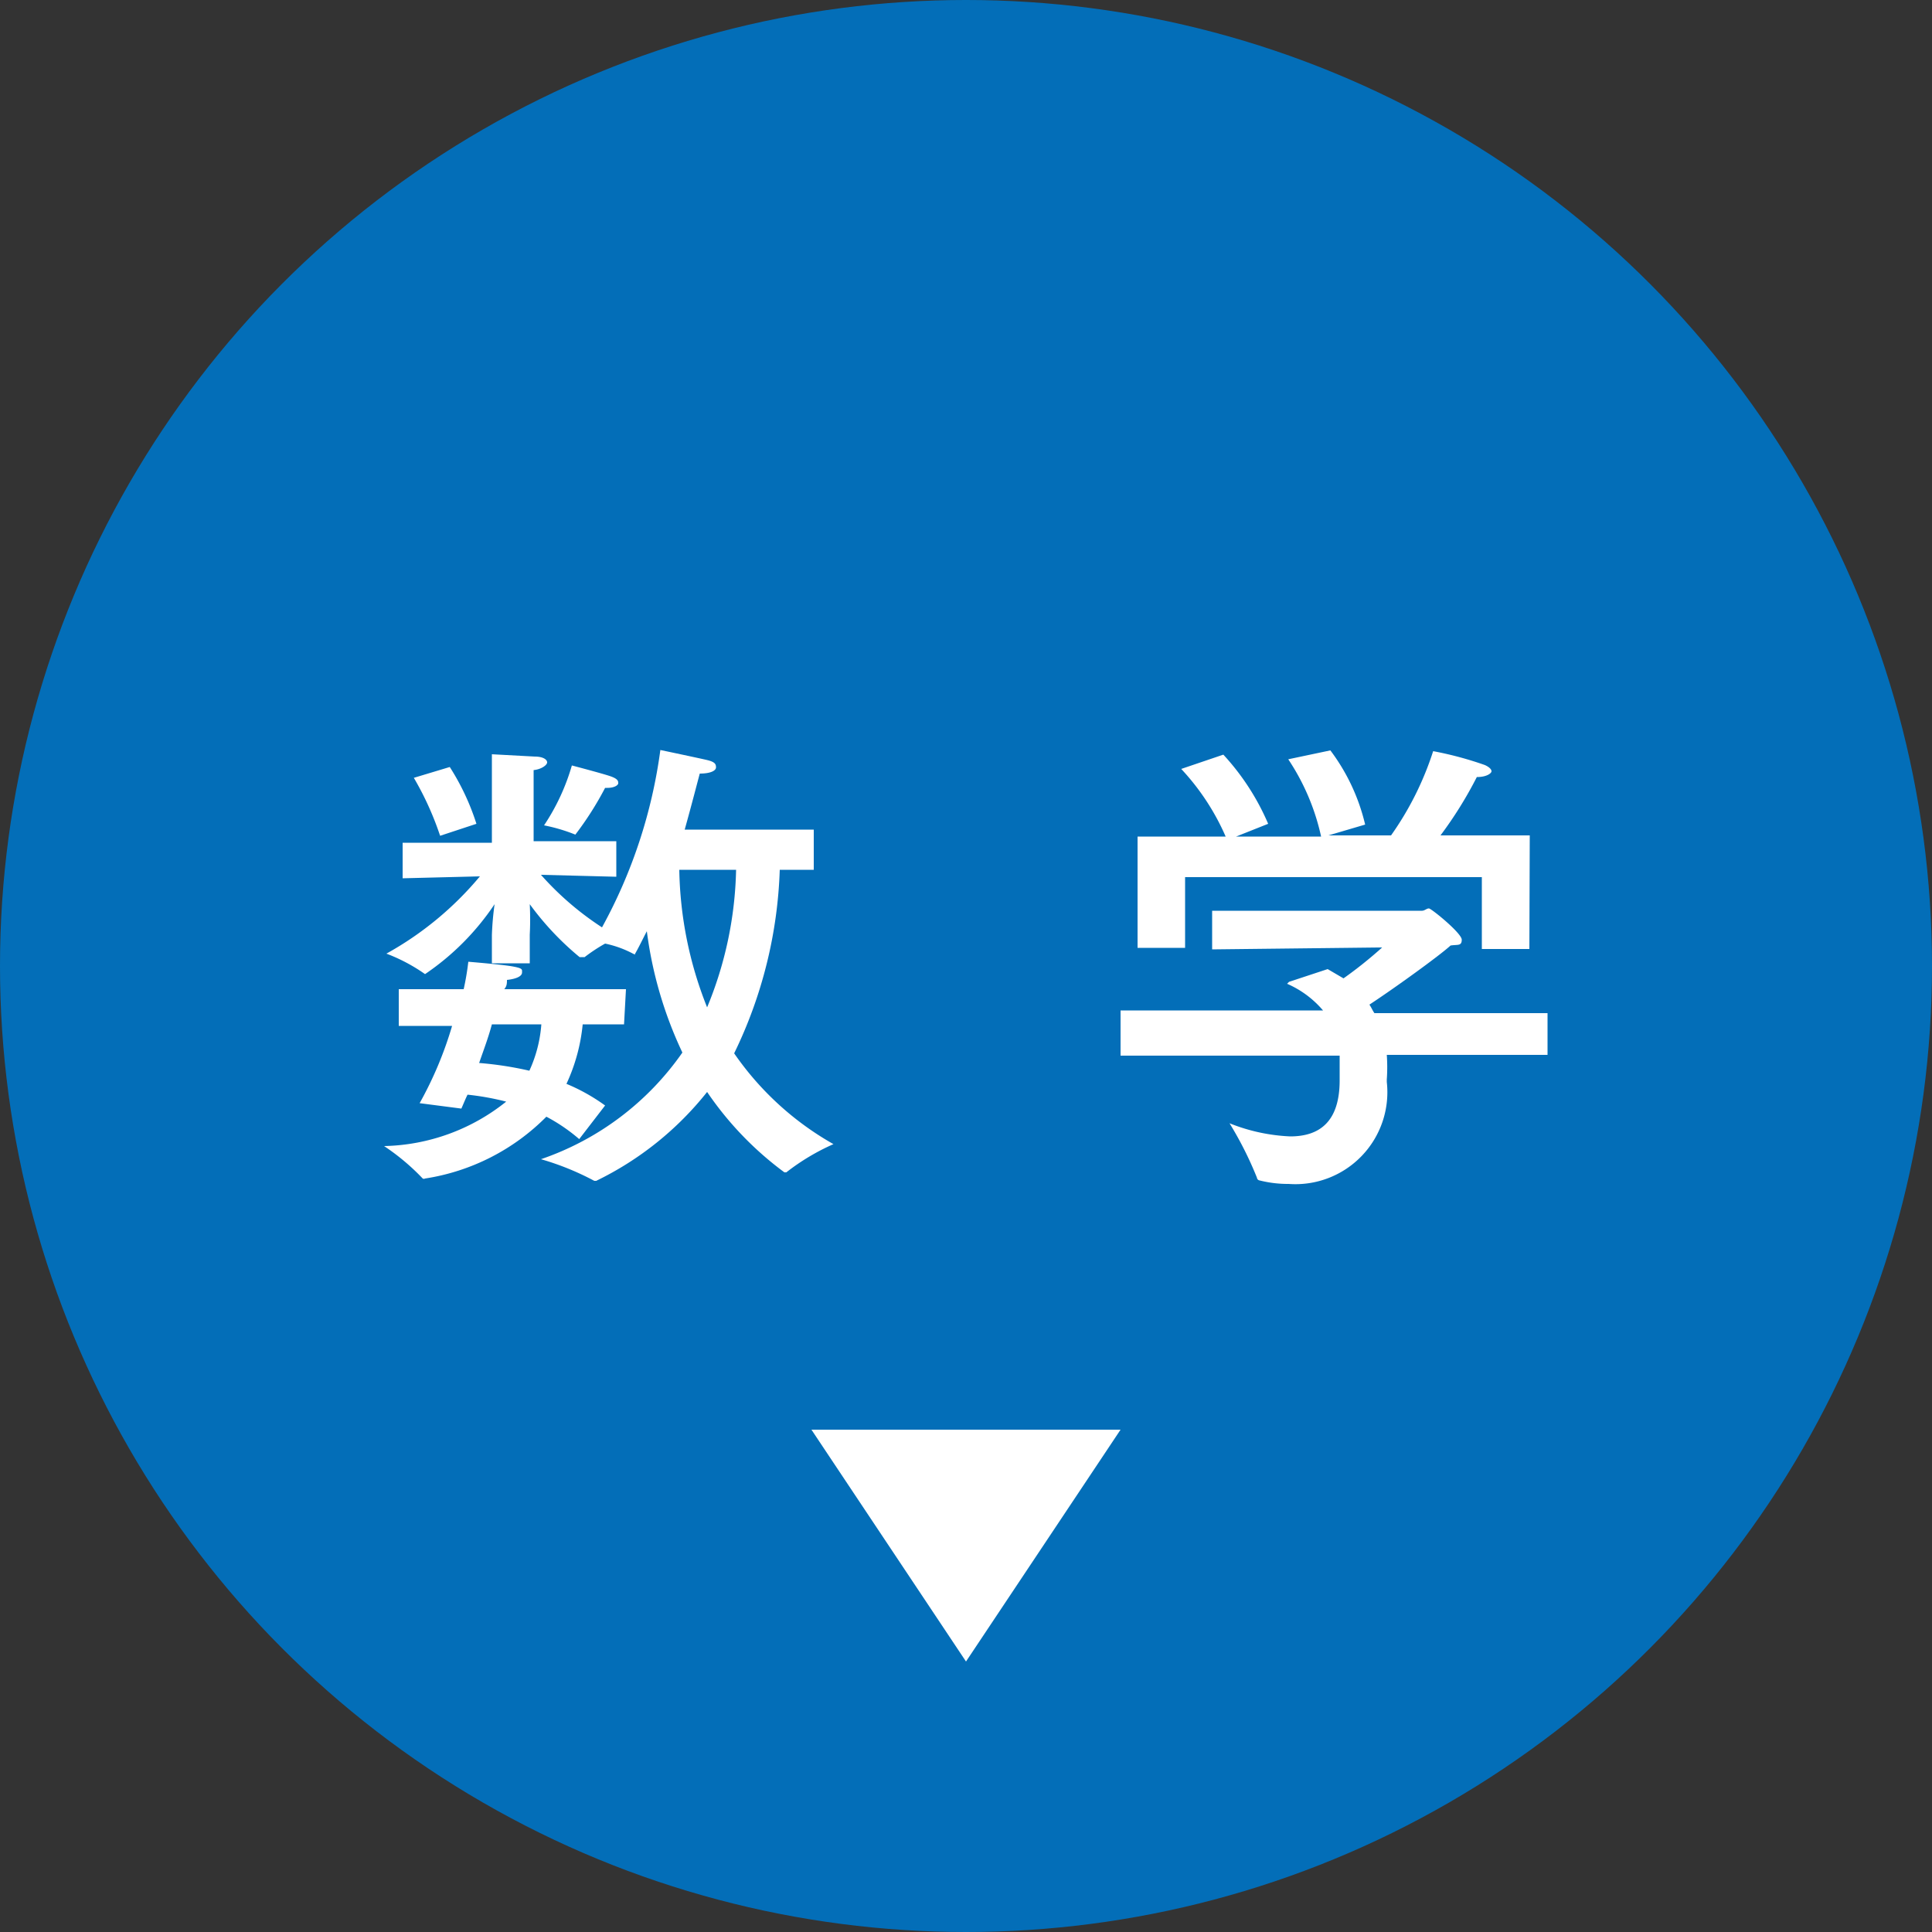
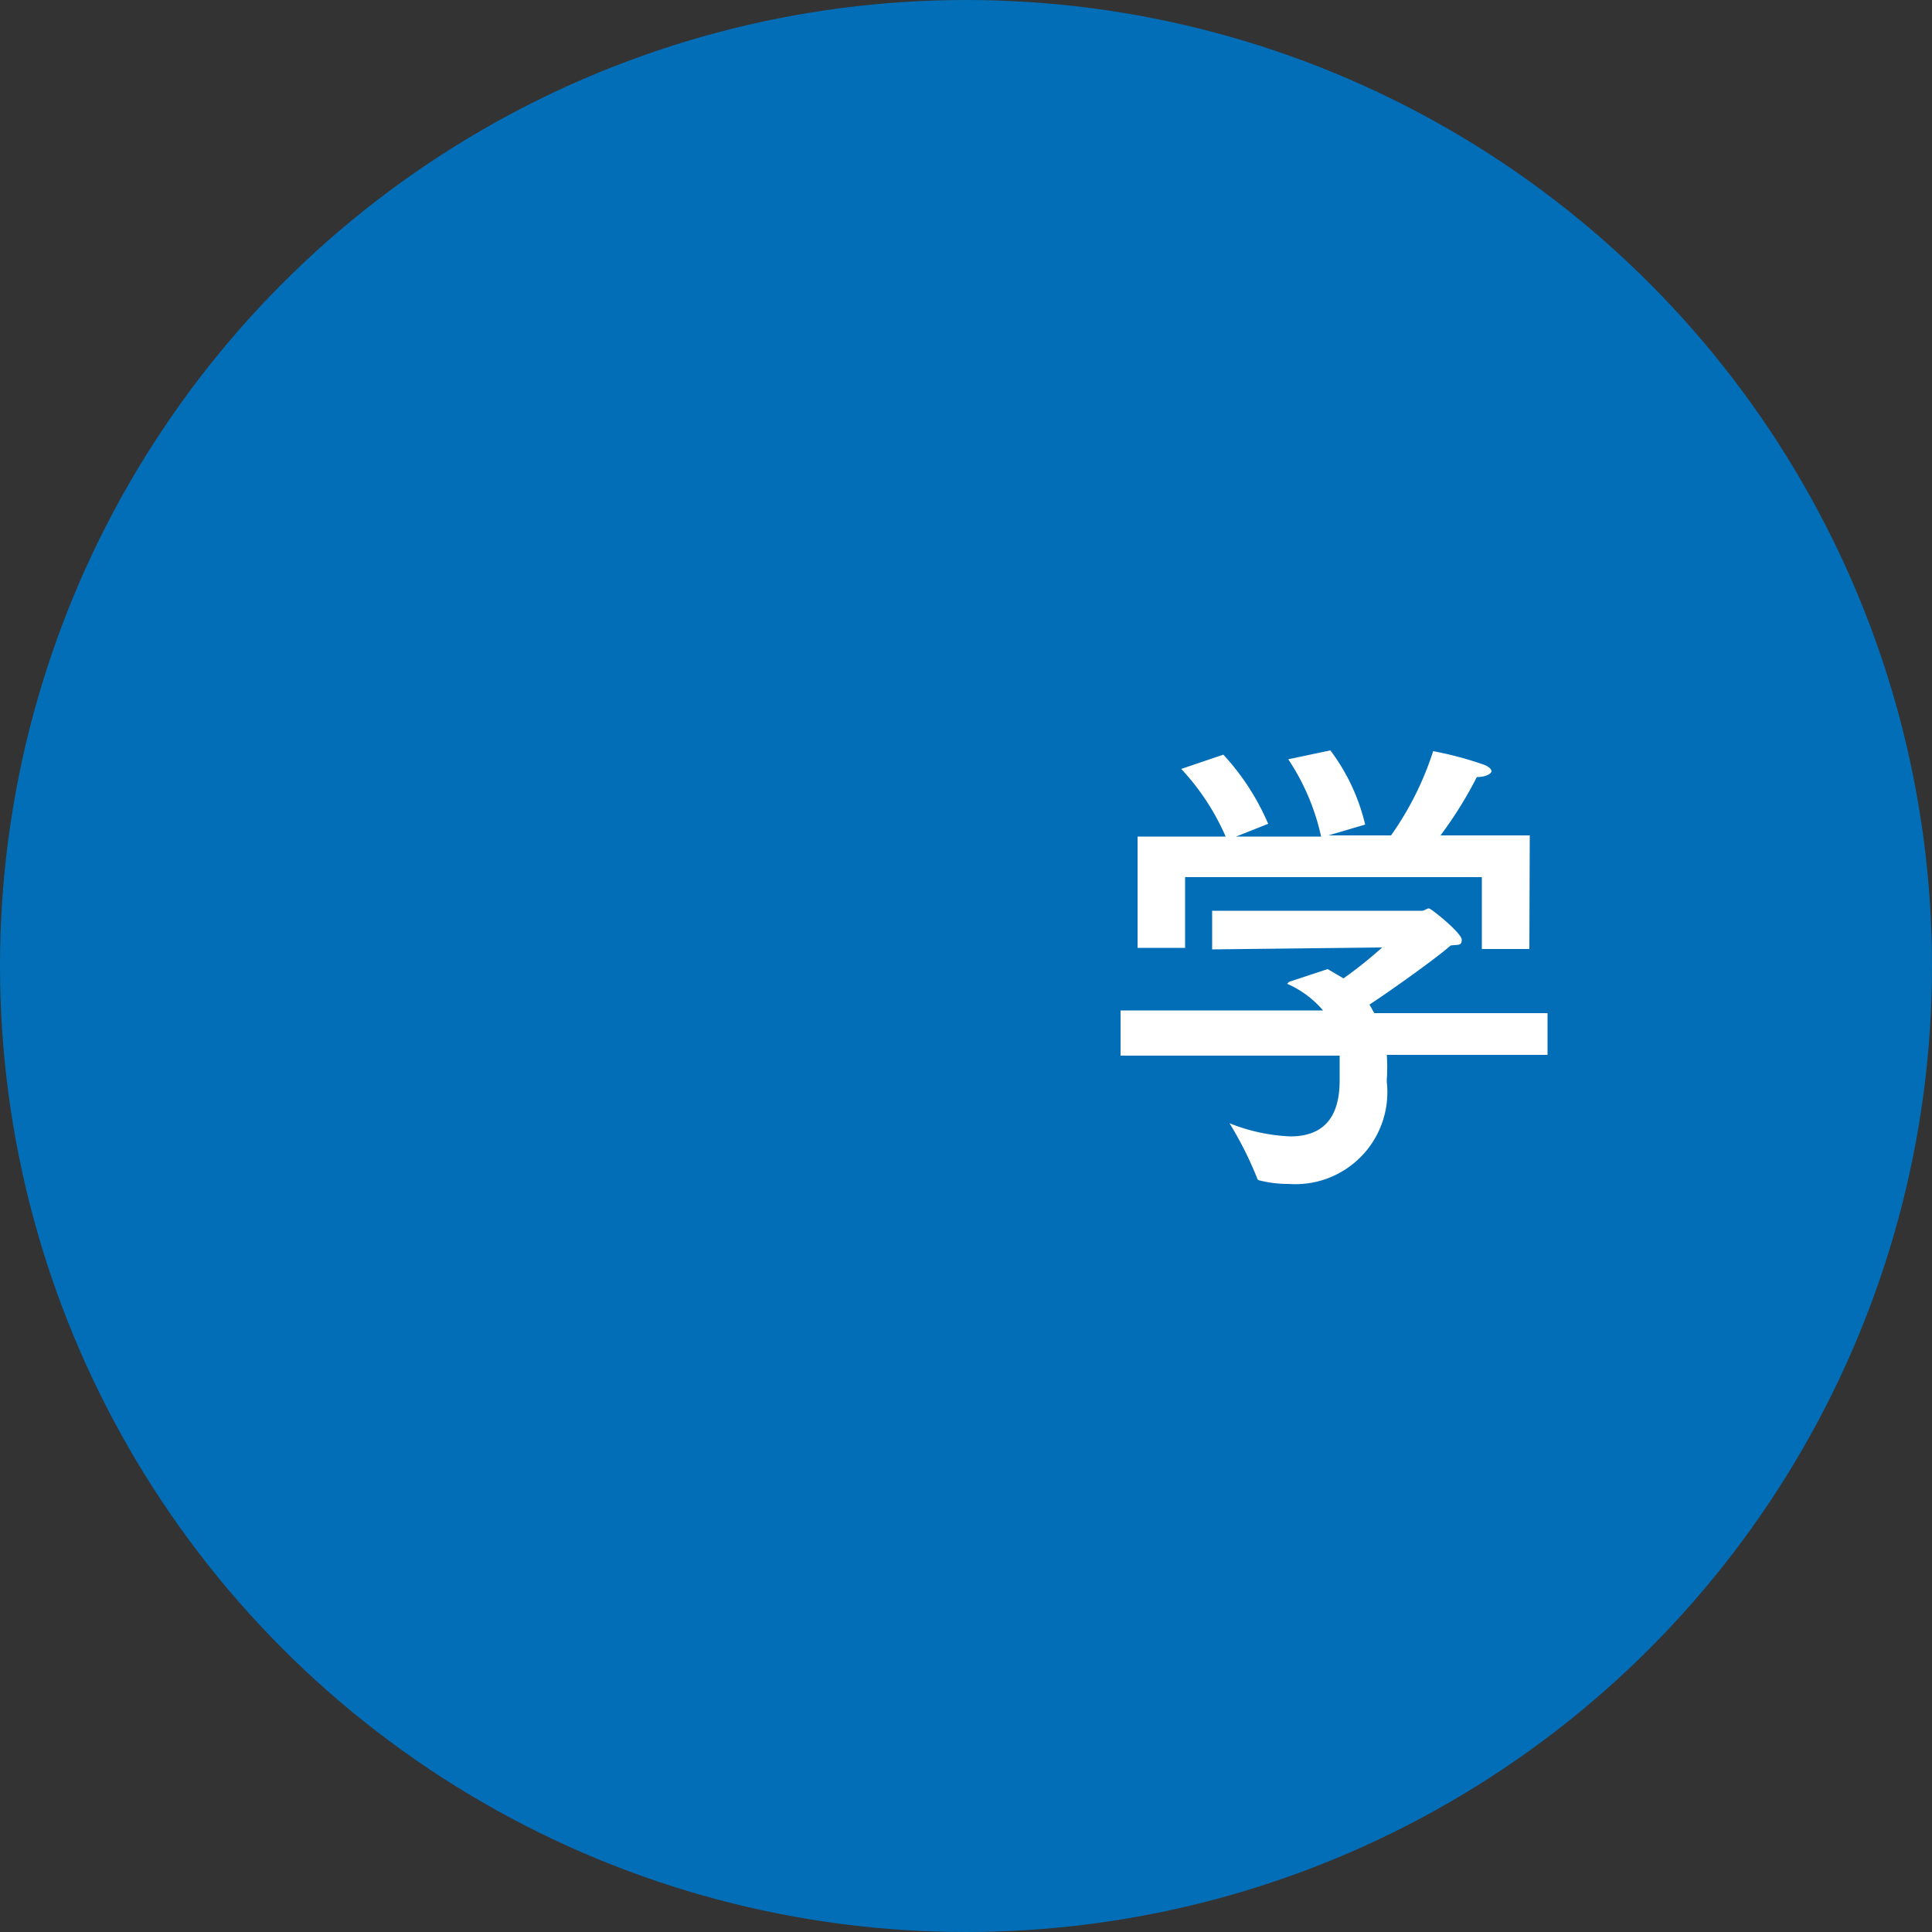
<svg xmlns="http://www.w3.org/2000/svg" viewBox="0 0 50 50">
  <rect x="0" y="0" width="50" height="50" fill="#333333" stroke="none" />
  <defs>
    <style>
      .a {
        fill: #036eb8;
      }

      .b {
        fill: #fff;
      }
    </style>
  </defs>
  <title>btn_sugkau_1</title>
  <g>
    <circle class="a" cx="25" cy="25" r="25" />
    <g>
-       <path class="b" d="M16.15,26.51H15.08a4.73,4.73,0,0,1-.42,1.54,4.9,4.9,0,0,1,1,.56l-.67.87a4.55,4.55,0,0,0-.85-.58A5.62,5.62,0,0,1,11,30.5a.06.06,0,0,1-.06,0,5.84,5.84,0,0,0-1-.84,5.22,5.22,0,0,0,3.16-1.15,6.89,6.89,0,0,0-1-.18c-.06.12-.11.25-.16.36l-1.08-.14a9.67,9.67,0,0,0,.84-2H10.32V25.6H12a7,7,0,0,0,.12-.71s.86.07,1.14.12.25.08.25.16-.11.16-.39.19c0,.08,0,.16-.07.24h3.15Zm4.91-4h-.88A11.7,11.7,0,0,1,19,27.26a7.75,7.75,0,0,0,2.57,2.35,5.75,5.75,0,0,0-1.22.73l-.05,0a8.56,8.56,0,0,1-2-2.08,8.27,8.27,0,0,1-2.87,2.3l-.05,0s0,0,0,0A7.09,7.09,0,0,0,14,30a7.36,7.36,0,0,0,3.66-2.76,10.46,10.46,0,0,1-.92-3.14c-.1.19-.19.38-.28.54s0,.05-.06.05h0a2.74,2.74,0,0,0-.74-.27,4.43,4.43,0,0,0-.53.35H15a7.47,7.47,0,0,1-1.29-1.37,7.61,7.61,0,0,1,0,.79s0,.42,0,.74H12.73v-.73a7.64,7.64,0,0,1,.07-.8A6.64,6.64,0,0,1,11,25.21s0,0,0,0a4.49,4.49,0,0,0-1-.53,8.52,8.52,0,0,0,2.42-2l-2,.05v-.92h2.31V20.39s0-.54,0-.87l1.11.06c.22,0,.32.08.32.15s-.15.18-.35.2c0,.2,0,.55,0,.55v1.29h2.14v.92L14,22.64A7.73,7.73,0,0,0,15.58,24a13.14,13.14,0,0,0,1.51-4.59s1,.21,1.21.26.23.11.23.19-.13.16-.42.16c-.06.22-.2.77-.39,1.45h3.34Zm-9.67-.88a7.9,7.9,0,0,0-.68-1.5l.93-.28a6.23,6.23,0,0,1,.69,1.47Zm1.34,4.88c-.09.34-.22.68-.33,1a8.93,8.93,0,0,1,1.3.2,3.49,3.49,0,0,0,.31-1.2Zm2.16-4.91h0a4.46,4.46,0,0,0-.81-.24,5.56,5.56,0,0,0,.72-1.55s.8.21,1,.28.2.13.2.18-.1.12-.28.12h-.06A8.37,8.37,0,0,1,14.89,21.6Zm2.69.91a10,10,0,0,0,.72,3.56,9.8,9.8,0,0,0,.75-3.56Z" />
      <path class="b" d="M40.05,27.3H35.89a4.49,4.49,0,0,1,0,.64V28a2.38,2.38,0,0,1-2.54,2.64,3,3,0,0,1-.75-.09.08.08,0,0,1-.07-.07,9.28,9.28,0,0,0-.71-1.41,4.77,4.77,0,0,0,1.57.34c.73,0,1.28-.35,1.28-1.45v0c0-.2,0-.43,0-.64H29V26.15h5.24a2.56,2.56,0,0,0-.93-.69l0,0s0,0,.05-.05l1-.33.41.24a10.94,10.94,0,0,0,1-.8l-4.4.05v-1H36.8c.07,0,.12-.06.18-.06s.85.64.85.81-.11.12-.29.15c-.27.25-1.43,1.09-2.1,1.53.05.07.08.15.13.22h4.48Zm-.47-2.74H38.35V22.7H30.67v1.83H29.44V21.65h2.28a6.16,6.16,0,0,0-1.15-1.75l1.09-.37a6.27,6.27,0,0,1,1.16,1.79l-.83.33h2.2a5.85,5.85,0,0,0-.85-2l1.09-.23a5.16,5.16,0,0,1,.9,1.92l-.95.28H36a8,8,0,0,0,1.09-2.18,9,9,0,0,1,1.34.36c.11.05.17.11.17.16s-.12.15-.38.15h0a10.39,10.39,0,0,1-.94,1.51h2.31Z" />
    </g>
-     <polygon class="b" points="25 43 21 37 29 37 25 43" />
  </g>
</svg>